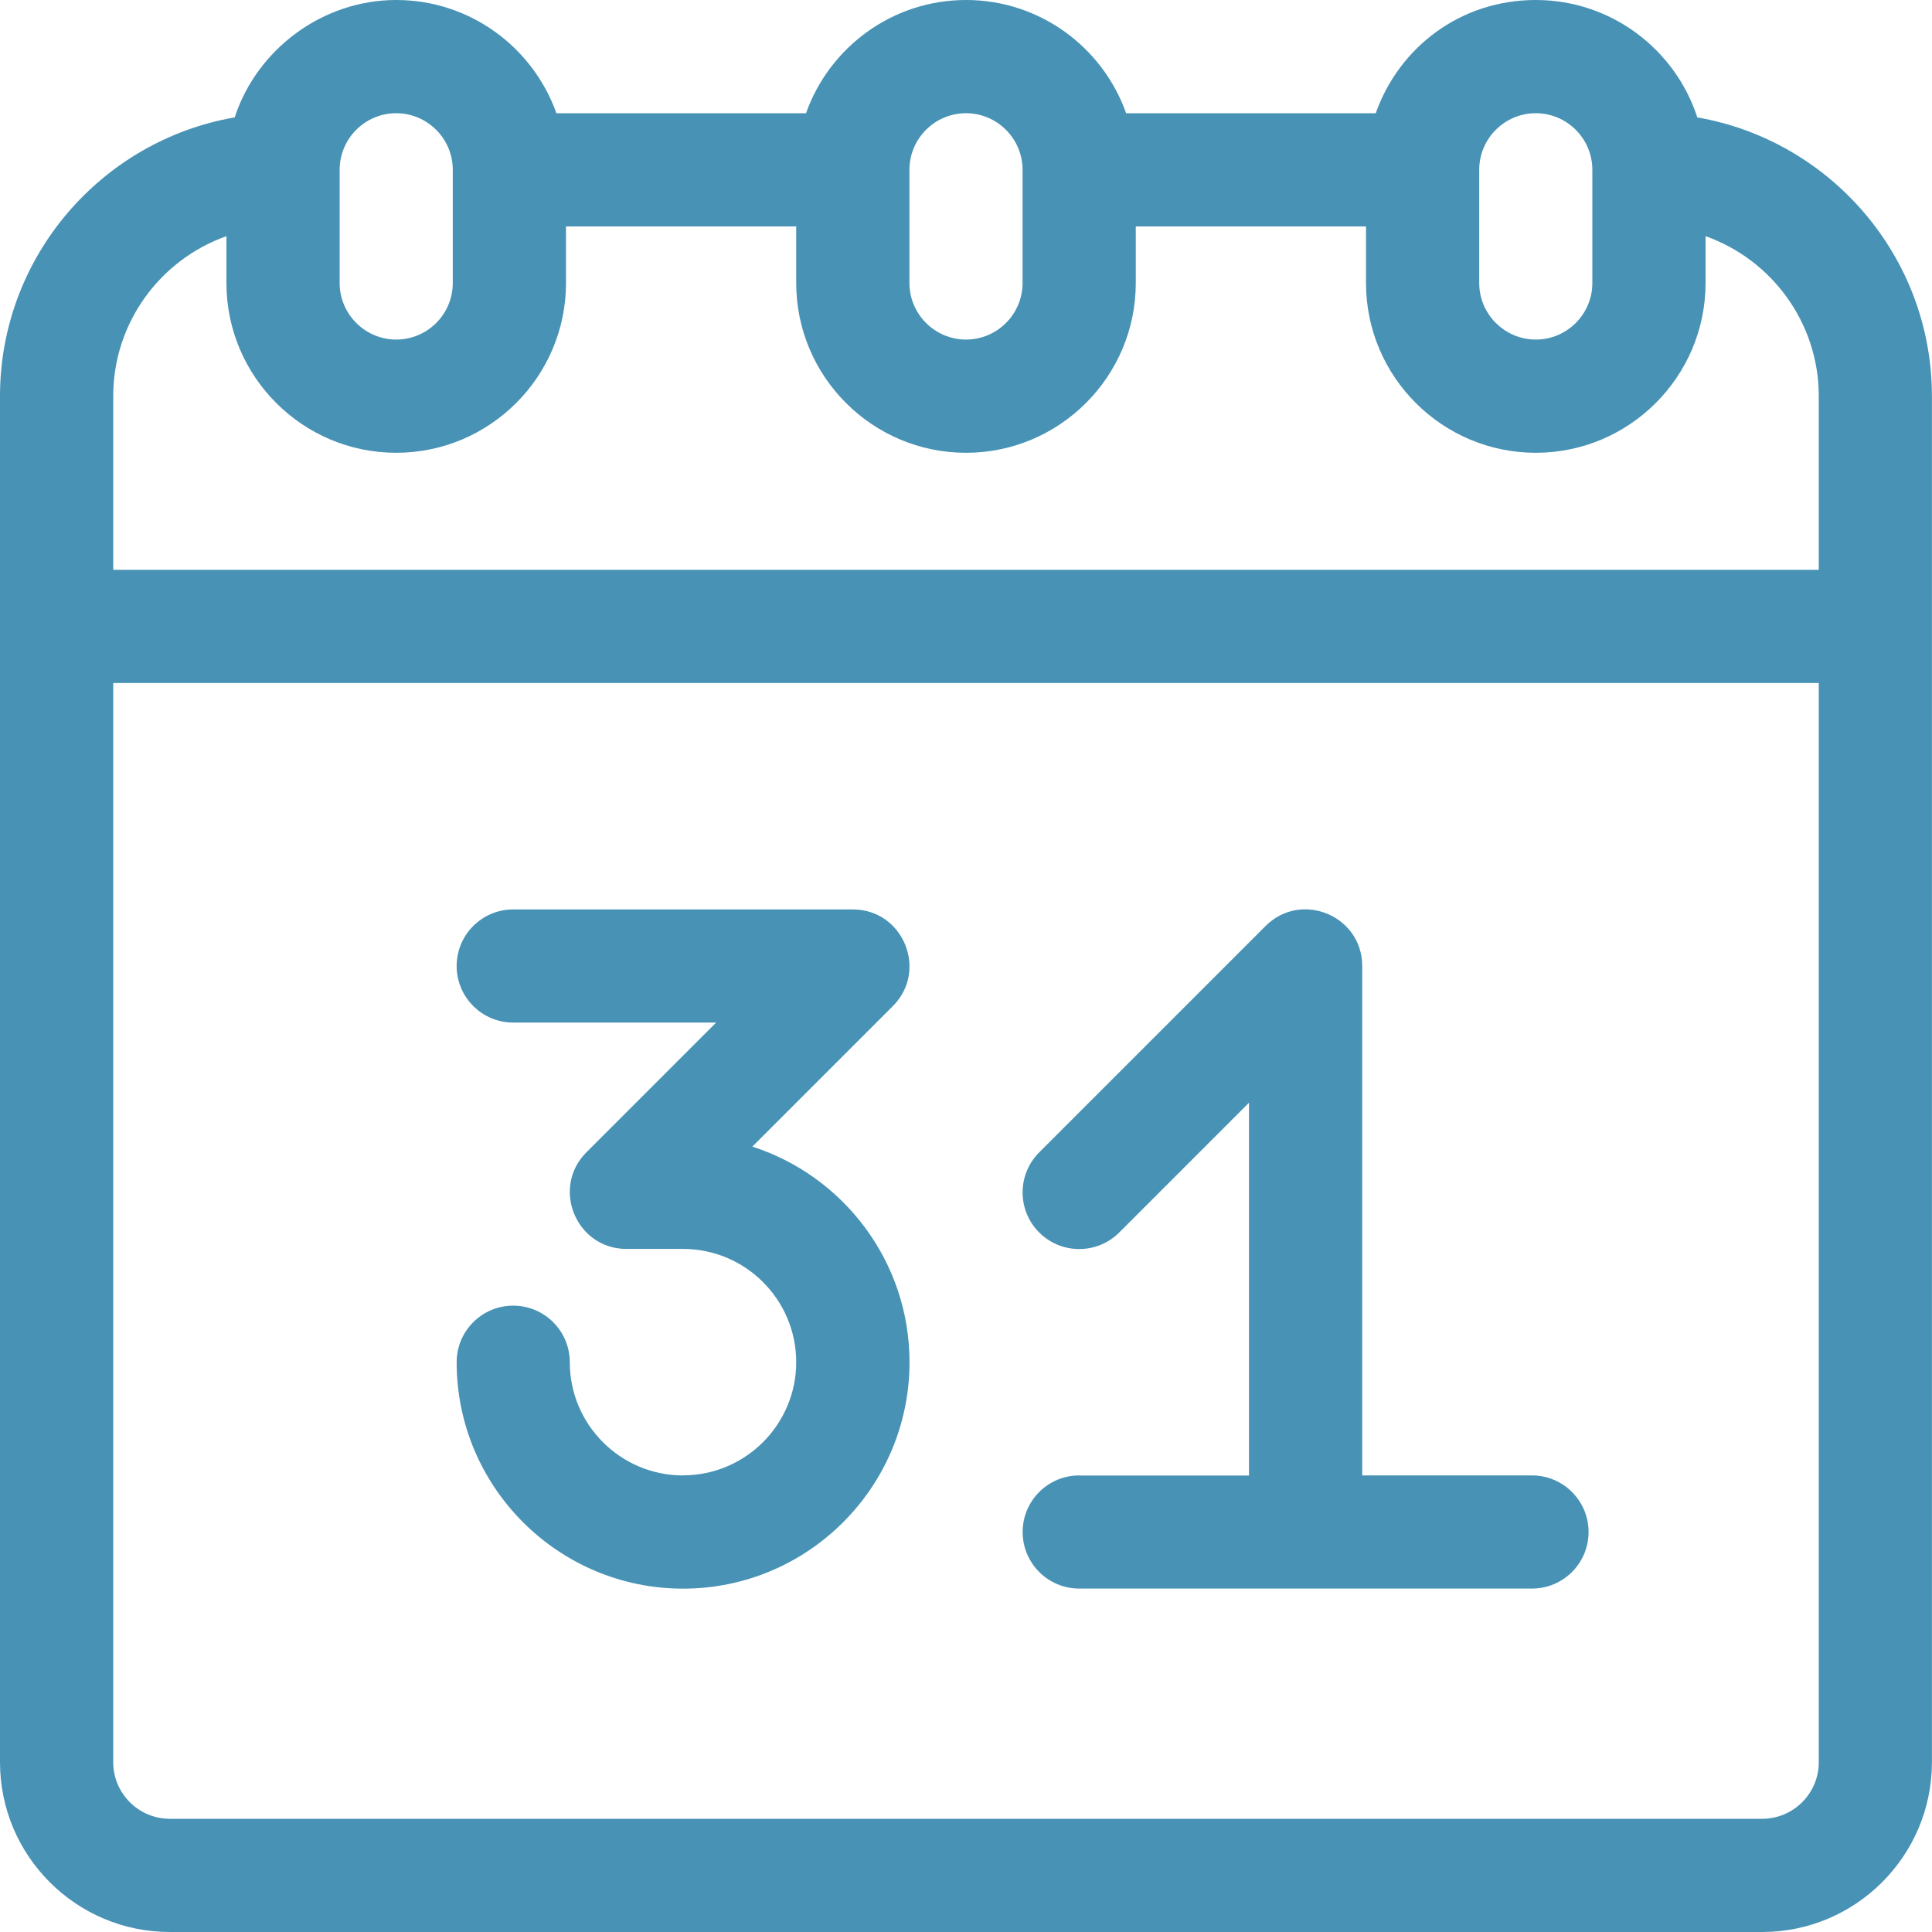
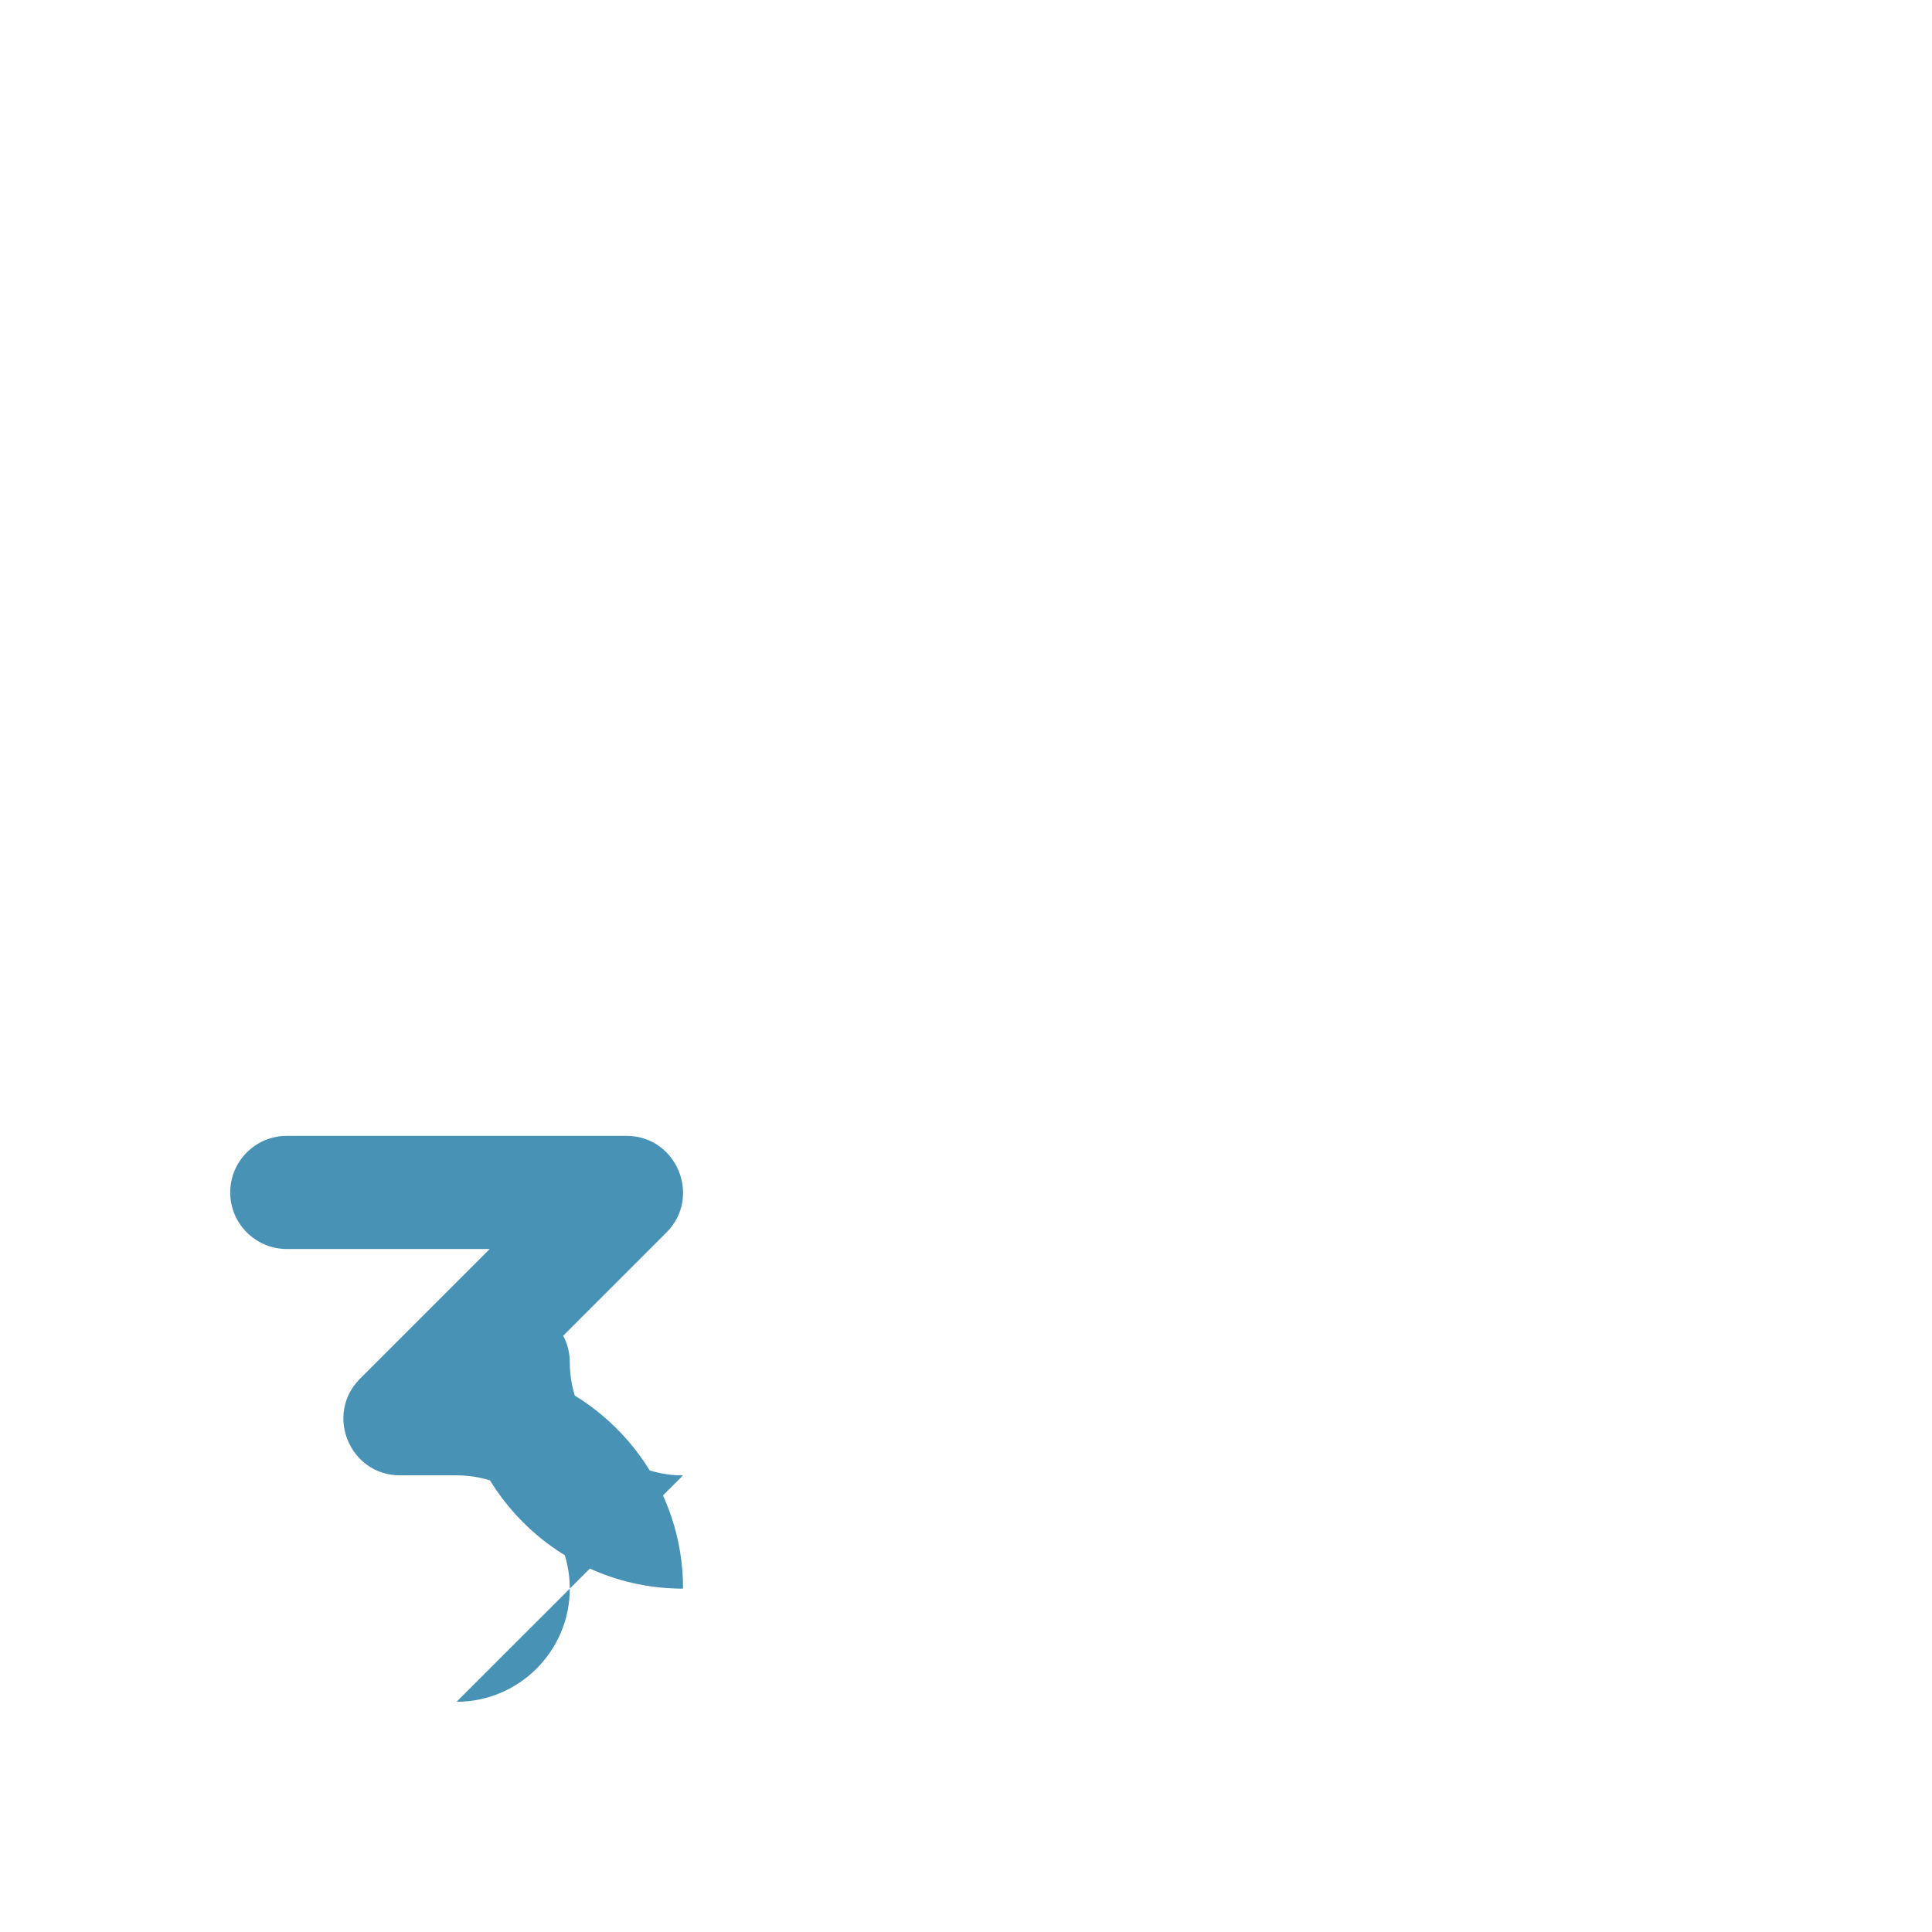
<svg xmlns="http://www.w3.org/2000/svg" version="1.1" viewBox="0 0 250 250">
  <defs>
    <style>
      .cls-1 {
        fill: #4792b5;
      }
    </style>
  </defs>
  <g>
    <g id="Capa_1">
      <g>
-         <path class="cls-1" d="M219.63,15.19c-2.86-8.81-11.15-15.19-20.9-15.19s-17.69,6.12-20.71,14.65h-32.3c-3.02-8.52-11.16-14.65-20.71-14.65s-17.69,6.12-20.71,14.65h-32.3C68.96,6.12,60.82,0,51.27,0s-18.03,6.39-20.9,15.19C13.15,18.17,0,33.21,0,51.27v176.76c0,12.12,9.86,21.97,21.97,21.97h206.05c12.12,0,21.97-9.86,21.97-21.97V51.27c0-18.06-13.15-33.1-30.37-36.08ZM191.41,21.97c0-4.04,3.29-7.32,7.32-7.32s7.32,3.29,7.32,7.32v14.65c0,4.04-3.29,7.32-7.32,7.32s-7.32-3.29-7.32-7.32v-14.65ZM117.68,21.97c0-4.04,3.29-7.32,7.32-7.32s7.32,3.29,7.32,7.32v14.65c0,4.04-3.29,7.32-7.32,7.32s-7.32-3.29-7.32-7.32v-14.65ZM43.95,21.97c0-4.04,3.29-7.32,7.32-7.32s7.32,3.29,7.32,7.32v14.65c0,4.04-3.29,7.32-7.32,7.32s-7.32-3.29-7.32-7.32v-14.65ZM235.35,228.03c0,4.04-3.29,7.32-7.32,7.32H21.97c-4.04,0-7.32-3.29-7.32-7.32V88.38h220.7v139.65ZM235.35,73.73H14.65v-22.46c0-9.55,6.12-17.69,14.65-20.71v6.06c0,12.12,9.86,21.97,21.97,21.97s21.97-9.86,21.97-21.97v-7.32h29.79v7.32c0,12.12,9.86,21.97,21.97,21.97s21.97-9.86,21.97-21.97v-7.32h29.79v7.32c0,12.12,9.86,21.97,21.97,21.97s21.97-9.86,21.97-21.97v-6.06c8.52,3.02,14.65,11.16,14.65,20.71v22.46Z" />
-         <path class="cls-1" d="M88.38,190.92c-8.08,0-14.65-6.57-14.65-14.65,0-4.04-3.28-7.32-7.32-7.32s-7.32,3.28-7.32,7.32c0,16.15,13.14,29.3,29.3,29.3s29.3-13.14,29.3-29.3c0-13.03-8.55-24.1-20.34-27.9l18.19-18.19c4.59-4.59,1.34-12.5-5.18-12.5h-43.95c-4.04,0-7.32,3.28-7.32,7.32s3.28,7.32,7.32,7.32h26.26l-16.79,16.79c-4.59,4.59-1.34,12.5,5.18,12.5h7.32c8.08,0,14.65,6.57,14.65,14.65s-6.57,14.65-14.65,14.65Z" />
-         <path class="cls-1" d="M139.65,190.92c-4.04,0-7.32,3.28-7.32,7.32s3.28,7.32,7.32,7.32h58.59c4.04,0,7.32-3.28,7.32-7.32s-3.28-7.32-7.32-7.32h-21.97v-65.92c0-6.5-7.89-9.79-12.5-5.18l-29.3,29.3c-2.86,2.86-2.86,7.5,0,10.36,2.86,2.86,7.5,2.86,10.36,0l16.79-16.79v48.24h-21.97Z" />
+         <path class="cls-1" d="M88.38,190.92c-8.08,0-14.65-6.57-14.65-14.65,0-4.04-3.28-7.32-7.32-7.32s-7.32,3.28-7.32,7.32c0,16.15,13.14,29.3,29.3,29.3c0-13.03-8.55-24.1-20.34-27.9l18.19-18.19c4.59-4.59,1.34-12.5-5.18-12.5h-43.95c-4.04,0-7.32,3.28-7.32,7.32s3.28,7.32,7.32,7.32h26.26l-16.79,16.79c-4.59,4.59-1.34,12.5,5.18,12.5h7.32c8.08,0,14.65,6.57,14.65,14.65s-6.57,14.65-14.65,14.65Z" />
      </g>
    </g>
  </g>
</svg>